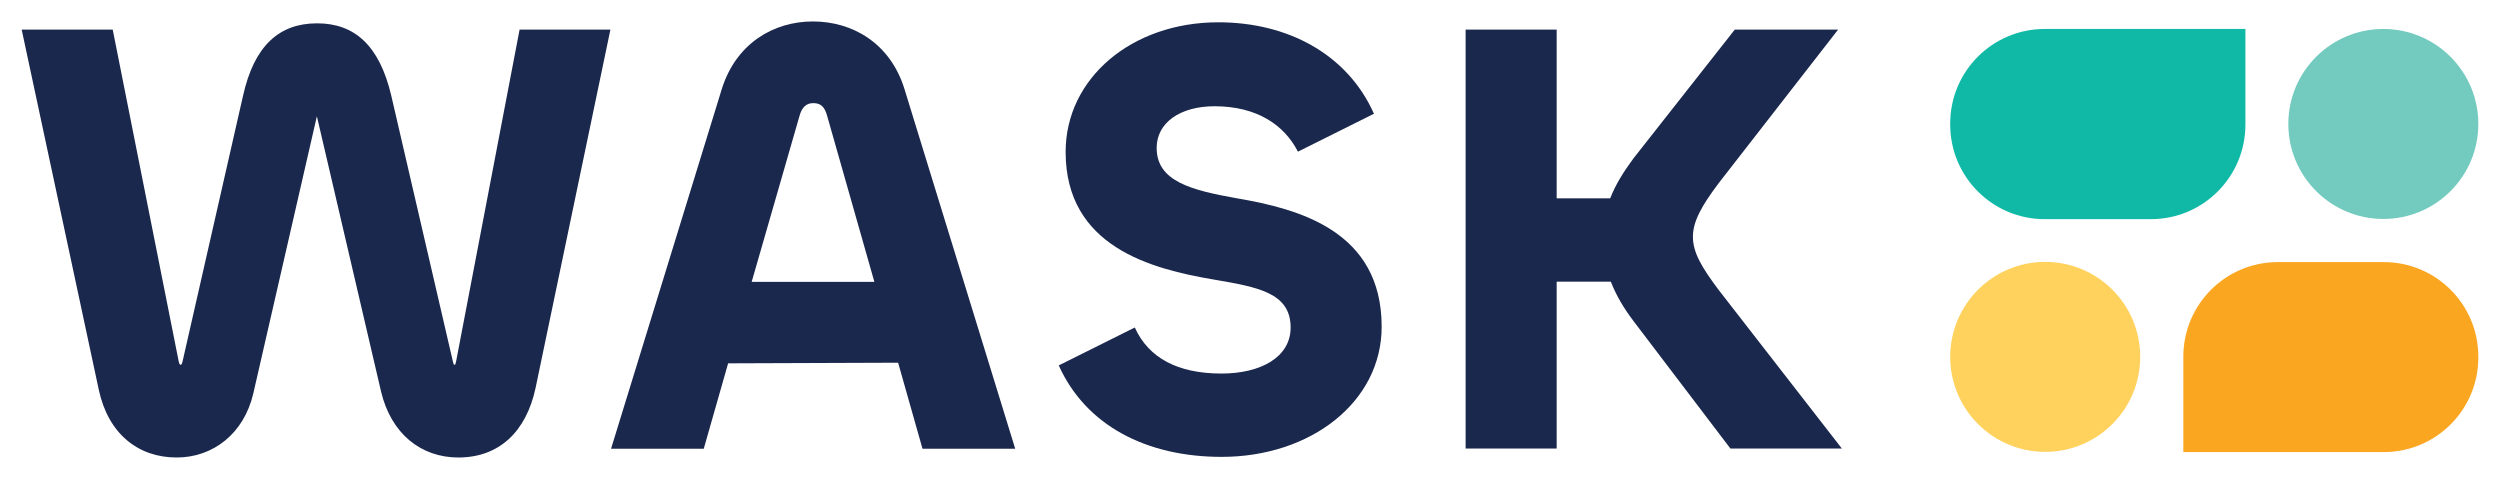
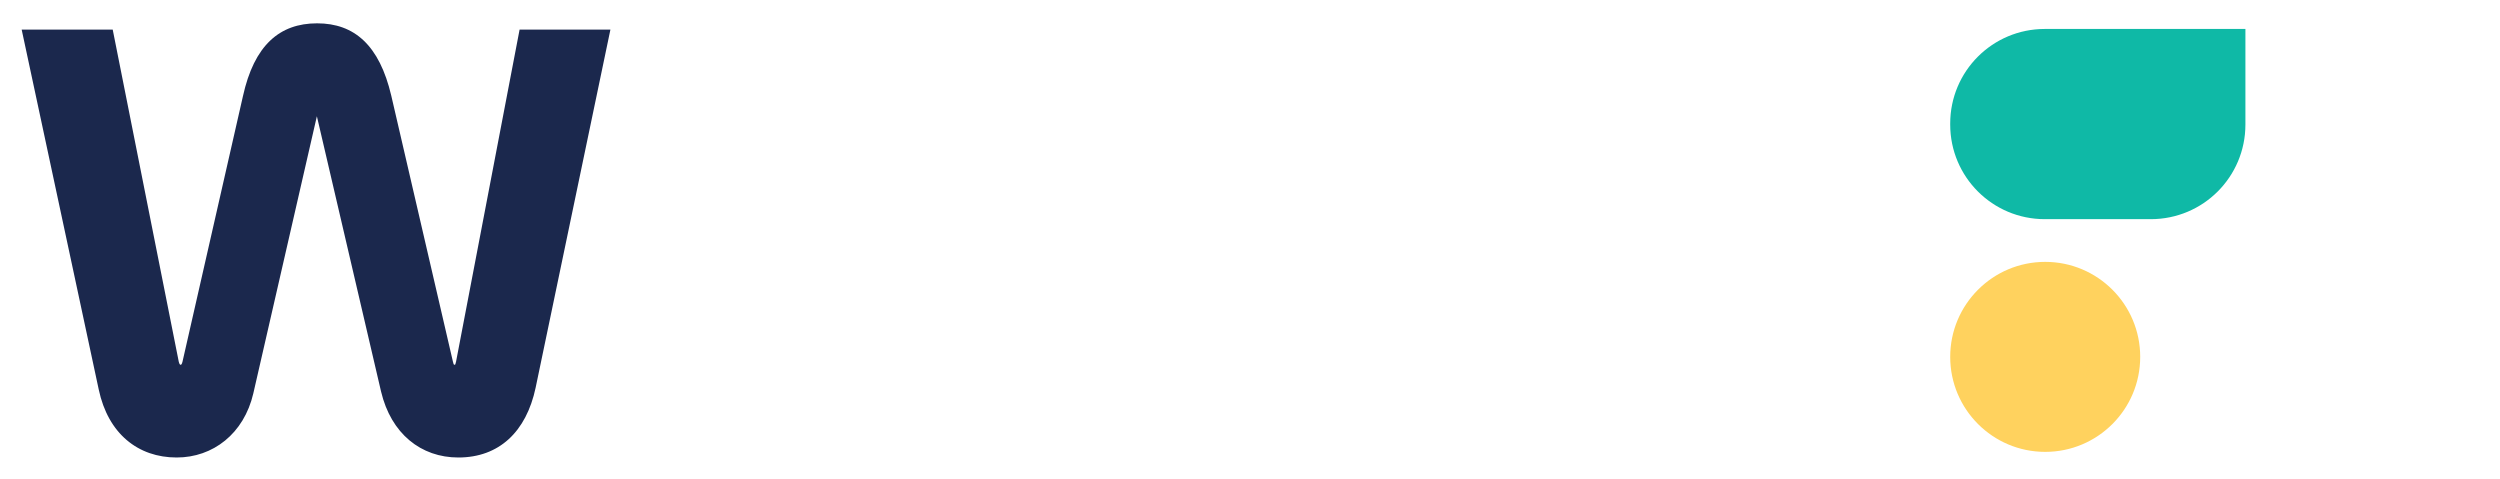
<svg xmlns="http://www.w3.org/2000/svg" version="1.1" id="Layer_1" x="0px" y="0px" viewBox="0 0 1200 230" style="enable-background:new 0 0 1200 230;" xml:space="preserve">
  <style type="text/css">
	.st0{fill:#FFFFFF;}
	.st1{fill-rule:evenodd;clip-rule:evenodd;fill:#FFFFFF;}
	.st2{fill:#1B284D;}
	.st3{fill-rule:evenodd;clip-rule:evenodd;fill:#0FB9A6;}
	.st4{fill-rule:evenodd;clip-rule:evenodd;fill:#FAA621;}
	.st5{fill-rule:evenodd;clip-rule:evenodd;fill:#FFD25E;}
	.st6{fill-rule:evenodd;clip-rule:evenodd;fill:#73CABF;}
	.st7{fill-rule:evenodd;clip-rule:evenodd;}
</style>
  <g>
    <g>
      <path class="st2" d="M10.4,14.2h43.7l31.7,159.4c0.3,1.2,0.6,1.5,0.9,1.5s0.6-0.3,0.9-1.5l29-127.4c5.4-24.5,17.6-35,35.6-35    c17.9,0,29.9,10.5,35.6,34.7l29.6,127.7c0.3,1.2,0.3,1.5,0.9,1.5c0.3,0,0.3-0.6,0.6-1.5l30.5-159.4H293l-35.9,171.9    c-4.5,21.2-17.6,33.5-37.1,33.5c-17.9,0-32.3-11.4-37.1-31.7L152.1,55.8l-30.5,133c-4.5,19.4-19.4,30.8-36.8,30.8    c-18.5,0-32.9-11.4-37.4-32.6L10.4,14.2z" />
-       <path class="st2" d="M346.5,42.6c6.9-21.8,24.8-32.3,43.7-32.3c19.1,0,37.1,10.5,43.9,32.3l53.2,172.8h-44.5l-11.7-41.3l-81.6,0.3    l-11.7,41h-44.5L346.5,42.6z M360.8,135.3h58.9L397,55.5c-1.2-4.2-3-6-6.6-6c-3.3,0-5.4,1.8-6.6,6L360.8,135.3z" />
-       <path class="st2" d="M508.2,175.4l36.5-18.2c6.6,14.6,20.6,22.1,41.6,22.1c18.8,0,33.2-7.8,33.2-22.1c0-16.7-15.8-19.4-36.8-23    c-30.2-5.1-71.2-15.8-71.2-61.3c0-35.3,31.7-62.2,73.3-62.2c33.2,0,61.9,15.2,74.7,43.9L623,72.8C616.5,60,603.3,51,583,51    c-16.4,0-27.8,7.8-27.8,20c0,16.1,16.7,20.3,38.6,24.2c29.9,5.1,69.4,15.8,69.4,61.6c0,36.2-34.1,62.5-76.8,62.5    C550.1,219.3,521.1,204.1,508.2,175.4z" />
-       <path class="st2" d="M703.5,215.5V14.2h43.7v81h25.7c2.4-6.3,6.3-12.6,11.1-19.1l48.7-61.9h49.6l-57.4,73.8    c-8.1,10.8-12.3,18.2-12.3,25.7c0,7.5,4.2,14.6,12.3,25.4l59.2,76.2h-53.5l-46.6-61.3c-4.8-6.3-8.4-12.6-10.8-18.8h-26v80.1H703.5    z" />
    </g>
    <g>
      <path class="st3" d="M1077.7,13.9l-96.2,0c-25.1,0-45.4,20.3-45.4,45.4v0.5c0,25.1,20.3,45.4,45.4,45.4h50.9    c25.1,0,45.4-20.3,45.4-45.4V13.9z" />
-       <path class="st4" d="M1048,217h96.2c25.1,0,45.4-20.3,45.4-45.4v-0.4c0-25.1-20.3-45.4-45.4-45.4h-50.8    c-25.1,0-45.4,20.3-45.4,45.4V217z" />
      <circle class="st5" cx="981.7" cy="171.3" r="45.6" />
-       <circle class="st6" cx="1144" cy="59.5" r="45.6" />
    </g>
  </g>
</svg>